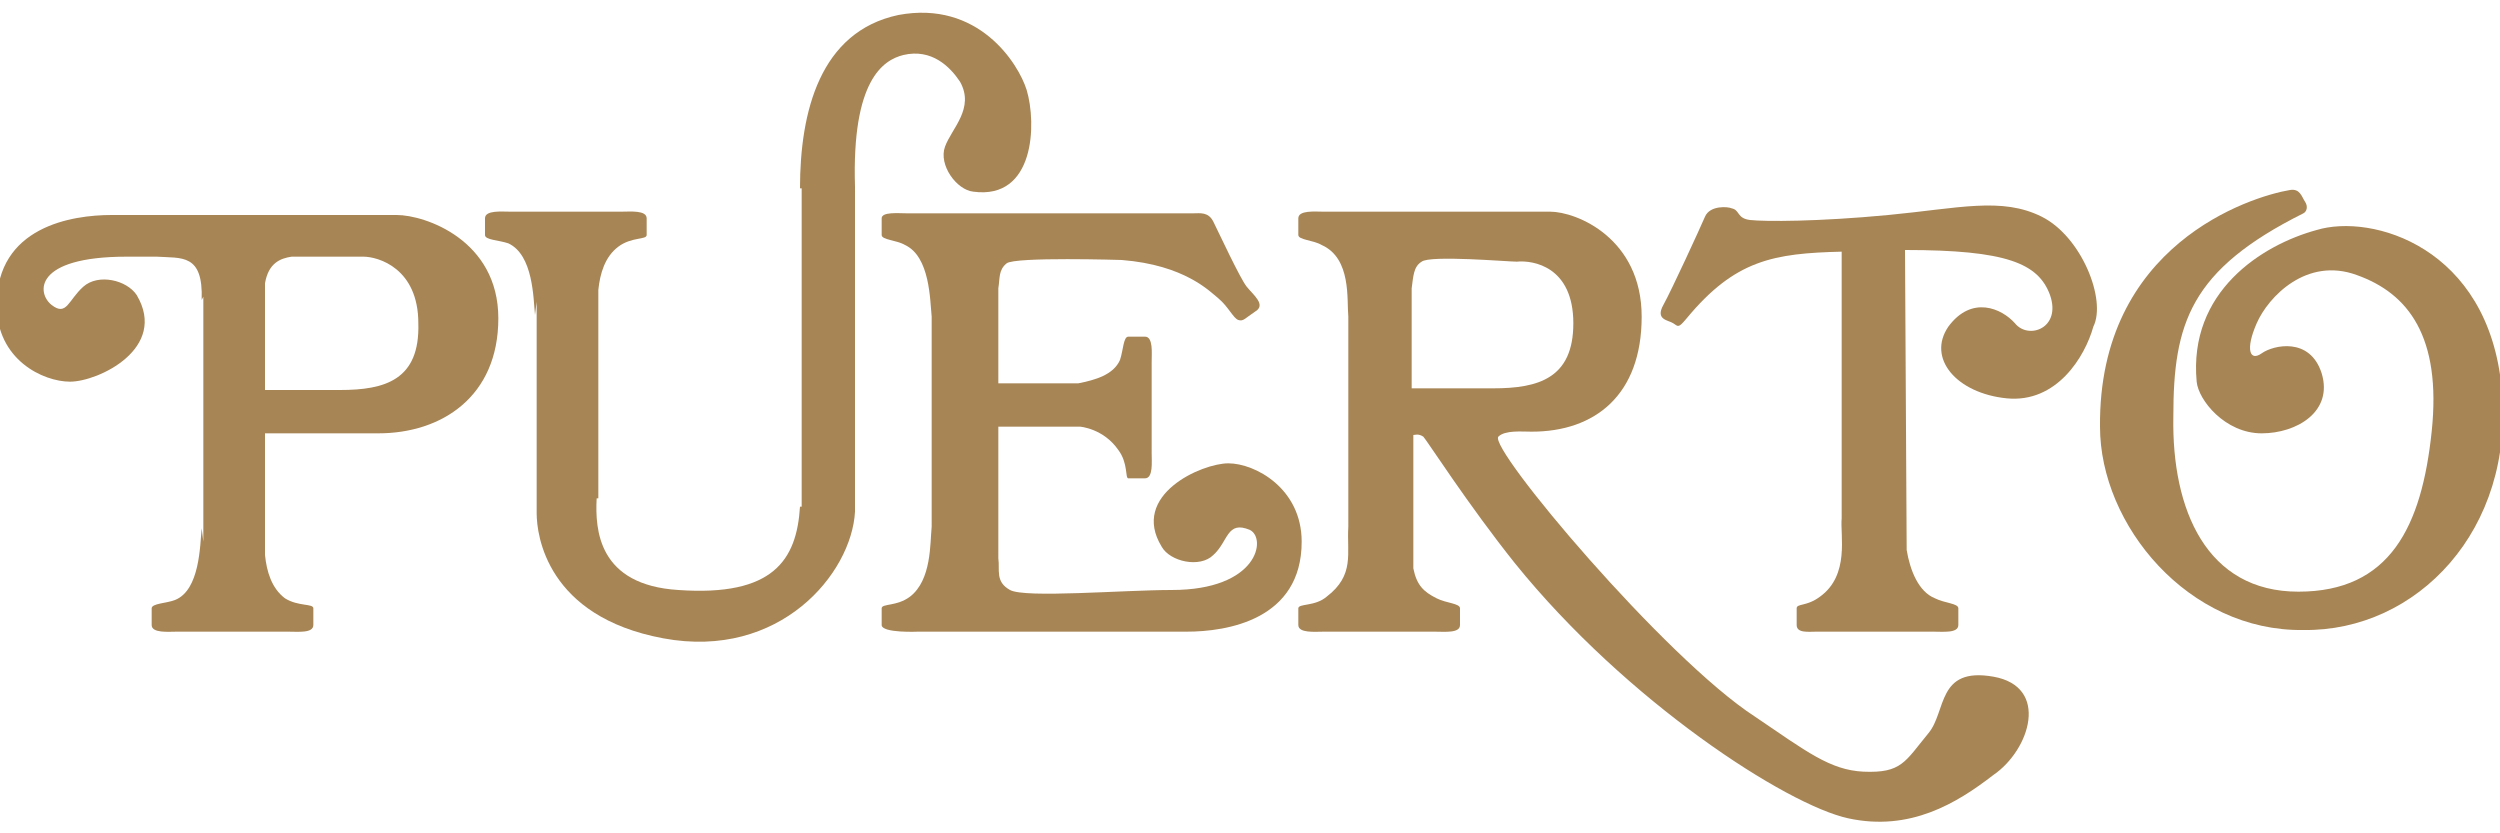
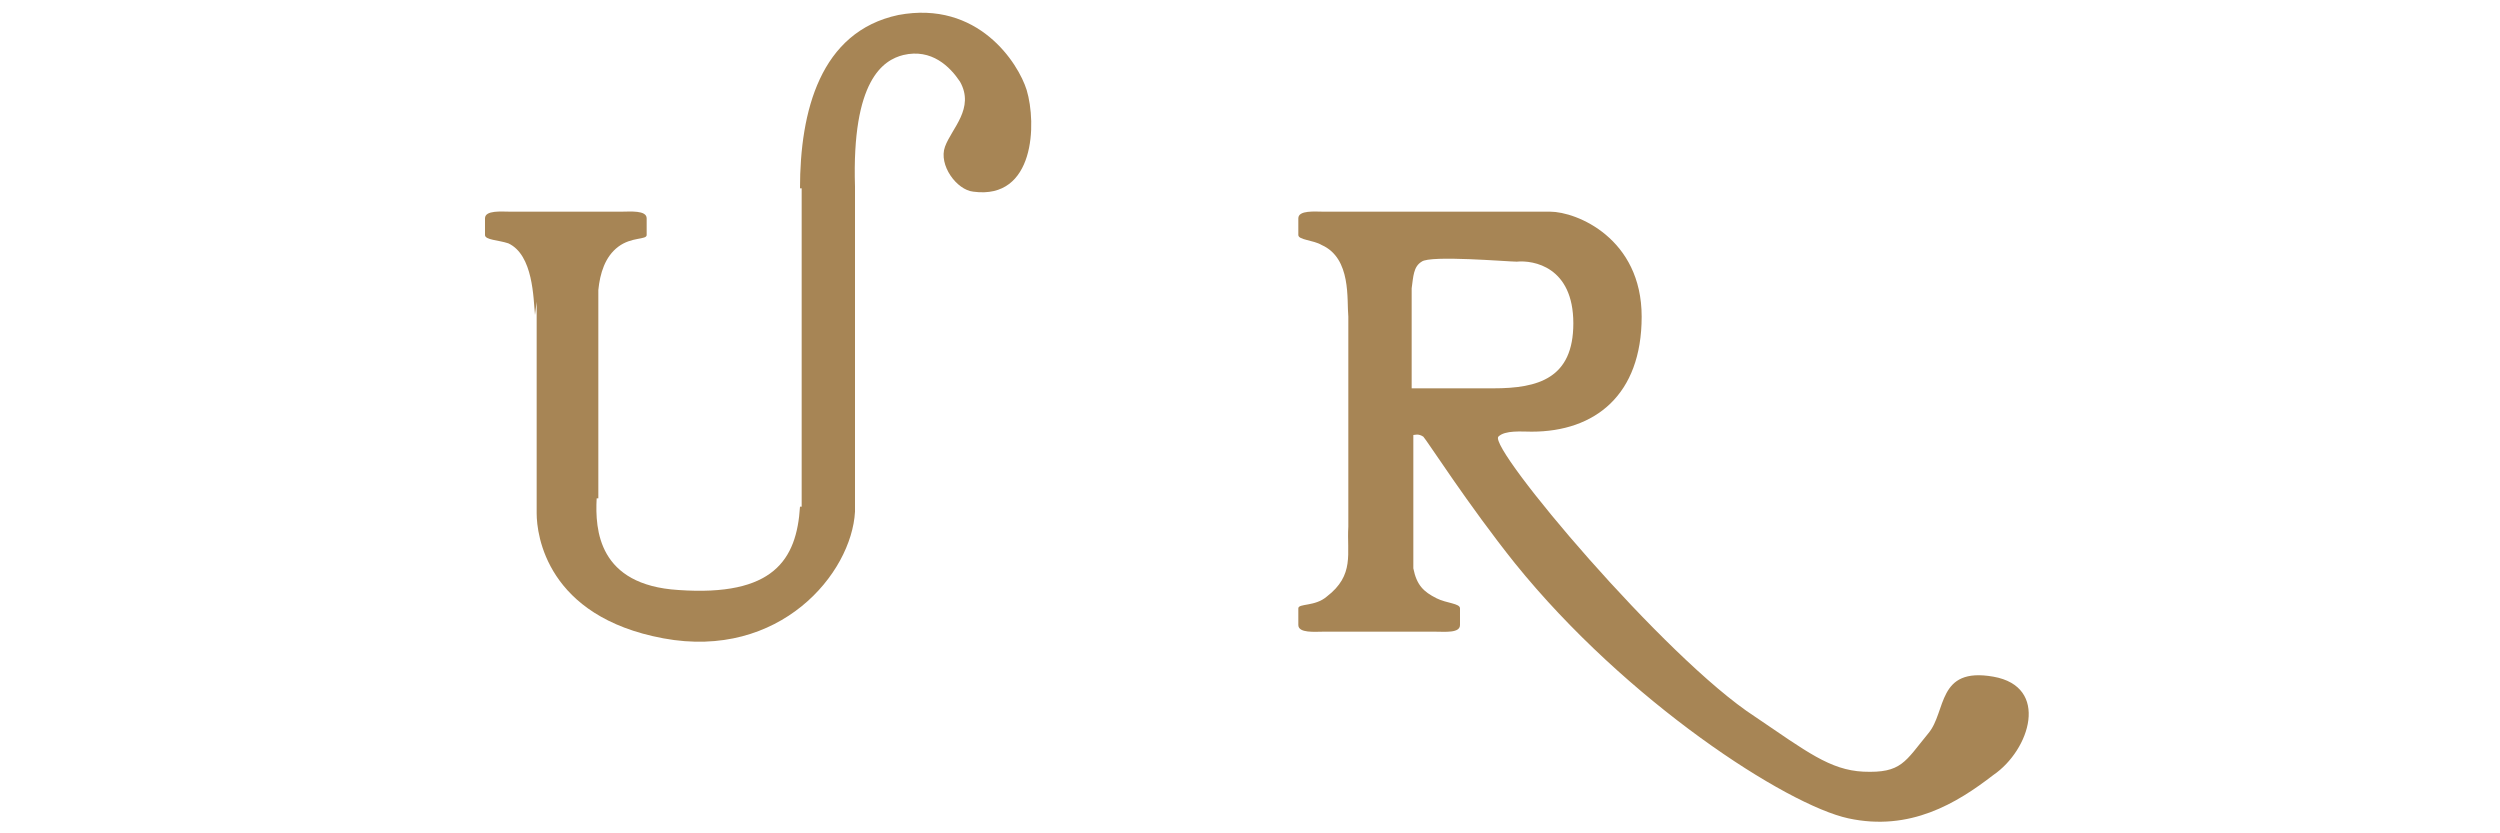
<svg xmlns="http://www.w3.org/2000/svg" version="1.1" id="レイヤー_1" x="0px" y="0px" viewBox="0 0 150 50" style="enable-background:new 0 0 150 50;" xml:space="preserve">
  <style type="text/css">
	.st0{fill:#A78555;}
</style>
  <g>
    <g>
      <g>
        <g>
          <g>
-             <path class="st0" d="M73.7,27.8c-1.6,0-5.9,1.9-4,5c0.5,0.9,2.3,1.3,3.1,0.5c0.9-0.8,0.8-2.1,2.2-1.5c1,0.5,0.5,3.6-4.7,3.6       c-2.9,0-8.8,0.5-9.7,0s-0.6-1.2-0.7-1.9v-7.9h4.9c0,0,1.4,0.1,2.3,1.4c0.6,0.8,0.4,1.7,0.6,1.7c0.3,0,0.6,0,1,0       c0.5,0,0.4-1,0.4-1.5s0-1.9,0-1.9l0,0v-1.7l0,0c0,0,0-1.3,0-1.9c0-0.5,0.1-1.5-0.4-1.5s-0.7,0-1,0s-0.3,0.8-0.5,1.4       c-0.4,0.9-1.5,1.2-2.5,1.4h-4.8v-5.7c0.1-0.6,0-1.1,0.5-1.5s6.9-0.2,6.9-0.2c3.8,0.3,5.3,1.9,5.8,2.3c0.6,0.5,0.9,1.2,1.2,1.3       s0.4-0.1,1-0.5c0.7-0.4-0.1-1-0.5-1.5s-1.7-3.3-2-3.9c-0.3-0.6-0.8-0.5-1.2-0.5s-15.3,0-15.3,0l0,0c0,0-1.3,0-1.9,0       c-0.5,0-1.5-0.1-1.5,0.3c0,0.5,0,0.7,0,1s0.9,0.3,1.4,0.6c1.5,0.7,1.5,3.3,1.6,4.3v12.6c-0.1,1,0,3.2-1.3,4.2       c-0.8,0.6-1.7,0.4-1.7,0.7s0,0.5,0,1s2.2,0.4,2.2,0.4c1.6,0,13.5,0,16.1,0c2.4,0,6.9-0.7,6.9-5.4       C78.1,29.3,75.3,27.8,73.7,27.8z" />
-             <path class="st0" d="M23.8,12.9c-1.6,0-14.5,0-17.1,0c-2.4,0-6.9,0.7-6.9,5.4c0,3.3,2.8,4.6,4.4,4.6c1.7,0,5.9-2,4-5.2       c-0.6-0.9-2.3-1.3-3.2-0.5S4,19,3.1,18.3S2,15.4,7.6,15.4c0.6,0,1.3,0,2,0H9.4c1.5,0.1,2.8-0.2,2.7,2.6l0.1-0.2v14.7l-0.1-0.8       c-0.1,1-0.1,3.7-1.6,4.3c-0.5,0.2-1.4,0.2-1.4,0.5s0,0.6,0,1c0,0.5,1,0.4,1.5,0.4c0.6,0,6.2,0,6.7,0c0.6,0,1.5,0.1,1.5-0.4       s0-0.7,0-1s-0.9-0.1-1.7-0.6c-0.8-0.6-1.1-1.6-1.2-2.6V26c2.4,0,5.3,0,6.8,0c3.8,0,7.2-2.2,7.2-6.9S25.5,12.9,23.8,12.9z        M20.4,23.4c-1.6,0-3.3,0-4.5,0V17c0.2-1.2,0.9-1.5,1.6-1.6c2.2,0,3.9,0,4.3,0c0.9,0,3.3,0.7,3.3,4       C25.2,22.8,23.1,23.4,20.4,23.4z" />
            <path class="st0" d="M54.2,3.3C55.9,2.9,57,4,57.6,4.9c0.9,1.6-0.5,2.8-0.9,3.9c-0.4,1.1,0.7,2.6,1.7,2.7       c3.7,0.5,3.8-4.1,3.2-6.1c-0.5-1.6-2.9-5.4-7.7-4.5c-4.7,1-5.9,5.8-5.9,10.4h0.1v19.1H48c-0.2,3.2-1.6,5.4-7.3,5       c-4.8-0.3-5-3.6-4.9-5.5h0.1V17.4c0.1-1,0.4-2,1.2-2.6s1.7-0.4,1.7-0.7s0-0.6,0-1c0-0.5-1-0.4-1.5-0.4s-6.1,0-6.7,0       c-0.5,0-1.5-0.1-1.5,0.4s0,0.7,0,1s0.8,0.3,1.4,0.5c1.5,0.7,1.5,3.3,1.6,4.3l0.1-0.8v12.7l0,0c0,1.3,0.6,6.2,7.6,7.5       s11.3-3.9,11.5-7.6l0,0V11.2l0,0C51.1,4.8,53,3.6,54.2,3.3z" />
            <path class="st0" d="M119.6,40.6c-3.4-0.6-2.8,2.1-3.9,3.4c-1.4,1.7-1.6,2.4-3.9,2.3c-2-0.1-3.4-1.2-6.5-3.3       c-5.4-3.5-16-16.1-15.4-16.8c0.4-0.4,1.4-0.3,2-0.3c3.8,0,6.6-2.2,6.6-6.9s-3.9-6.3-5.5-6.3c-0.7,0-13.1,0-13.6,0       s-1.5-0.1-1.5,0.4s0,0.7,0,1s0.9,0.3,1.4,0.6c1.8,0.8,1.5,3.3,1.6,4.3v12.6c-0.1,1.6,0.4,2.9-1.3,4.2c-0.7,0.6-1.7,0.4-1.7,0.7       s0,0.5,0,1s1,0.4,1.5,0.4c0.6,0,1.9,0,1.9,0l0,0h2.9l0,0c0,0,1.3,0,1.9,0s1.5,0.1,1.5-0.4s0-0.7,0-1s-0.8-0.3-1.4-0.6       c-0.8-0.4-1.2-0.8-1.4-1.8v-8c0.1,0,0.3-0.1,0.6,0.1c0.2,0.2,2.7,4.1,5.5,7.6c6.7,8.3,16.3,14.5,20,15.3       c3.7,0.8,6.5-0.9,8.7-2.6C121.8,45,123,41.2,119.6,40.6z M94.4,19.4c0,3.3-2.1,3.9-4.8,3.9c-1.7,0-3.7,0-4.9,0v-6       c0.1-0.7,0.1-1.3,0.6-1.6c0.5-0.4,5.2,0,5.7,0C92,15.6,94.4,16,94.4,19.4z" />
-             <path class="st0" d="M122.5,13c-2.4-1.2-5-0.5-9.2-0.1c-4.2,0.4-7.4,0.4-8.3,0.3c-0.8-0.1-0.6-0.6-1.1-0.7       c-0.2-0.1-1.3-0.2-1.6,0.5s-2,4.4-2.5,5.3c-0.5,0.9,0.3,0.9,0.6,1.1c0.3,0.2,0.3,0.3,0.8-0.3c2.9-3.5,5.2-3.9,9.3-4v16       c-0.1,1,0.5,3.4-1.3,4.7c-0.8,0.6-1.4,0.4-1.4,0.7s0,0.5,0,1s0.7,0.4,1.2,0.4s1.9,0,1.9,0l0,0h2.9l0,0c0,0,1.6,0,2.2,0       s1.5,0.1,1.5-0.4s0-0.7,0-1s-0.8-0.3-1.4-0.6c-1-0.4-1.5-1.7-1.7-2.9l-0.1-18c6.1,0,8,0.8,8.7,2.7c0.7,2-1.3,2.7-2.1,1.7       c-0.8-0.9-2.6-1.7-4,0.2c-1.3,1.9,0.5,4,3.5,4.3s4.7-2.5,5.2-4.3C126.4,18,124.9,14.2,122.5,13z" />
-             <path class="st0" d="M150.1,23.3c-0.8-8.5-7.8-10.5-11.1-9.5c-3.3,0.9-7.7,3.7-7.2,9.1c0.1,1.1,1.7,3.1,3.9,3.1       c2.1,0,4.3-1.3,3.6-3.6c-0.7-2.2-2.9-1.7-3.6-1.2s-1-0.2-0.3-1.8s3-4,6-2.9c3.1,1.1,5.1,3.7,4.5,9.4s-2.5,9.6-8,9.6       s-7.6-4.9-7.5-10.5c0-5.6,1-8.8,7.8-12.2c0.2-0.1,0.3-0.4,0.1-0.7s-0.3-0.8-0.9-0.7c-2.4,0.4-11.5,3.3-11.4,14.2       c0,5.9,5.3,12.3,12.2,12.2C145,37.9,150.9,31.8,150.1,23.3z" />
          </g>
        </g>
      </g>
    </g>
  </g>
</svg>